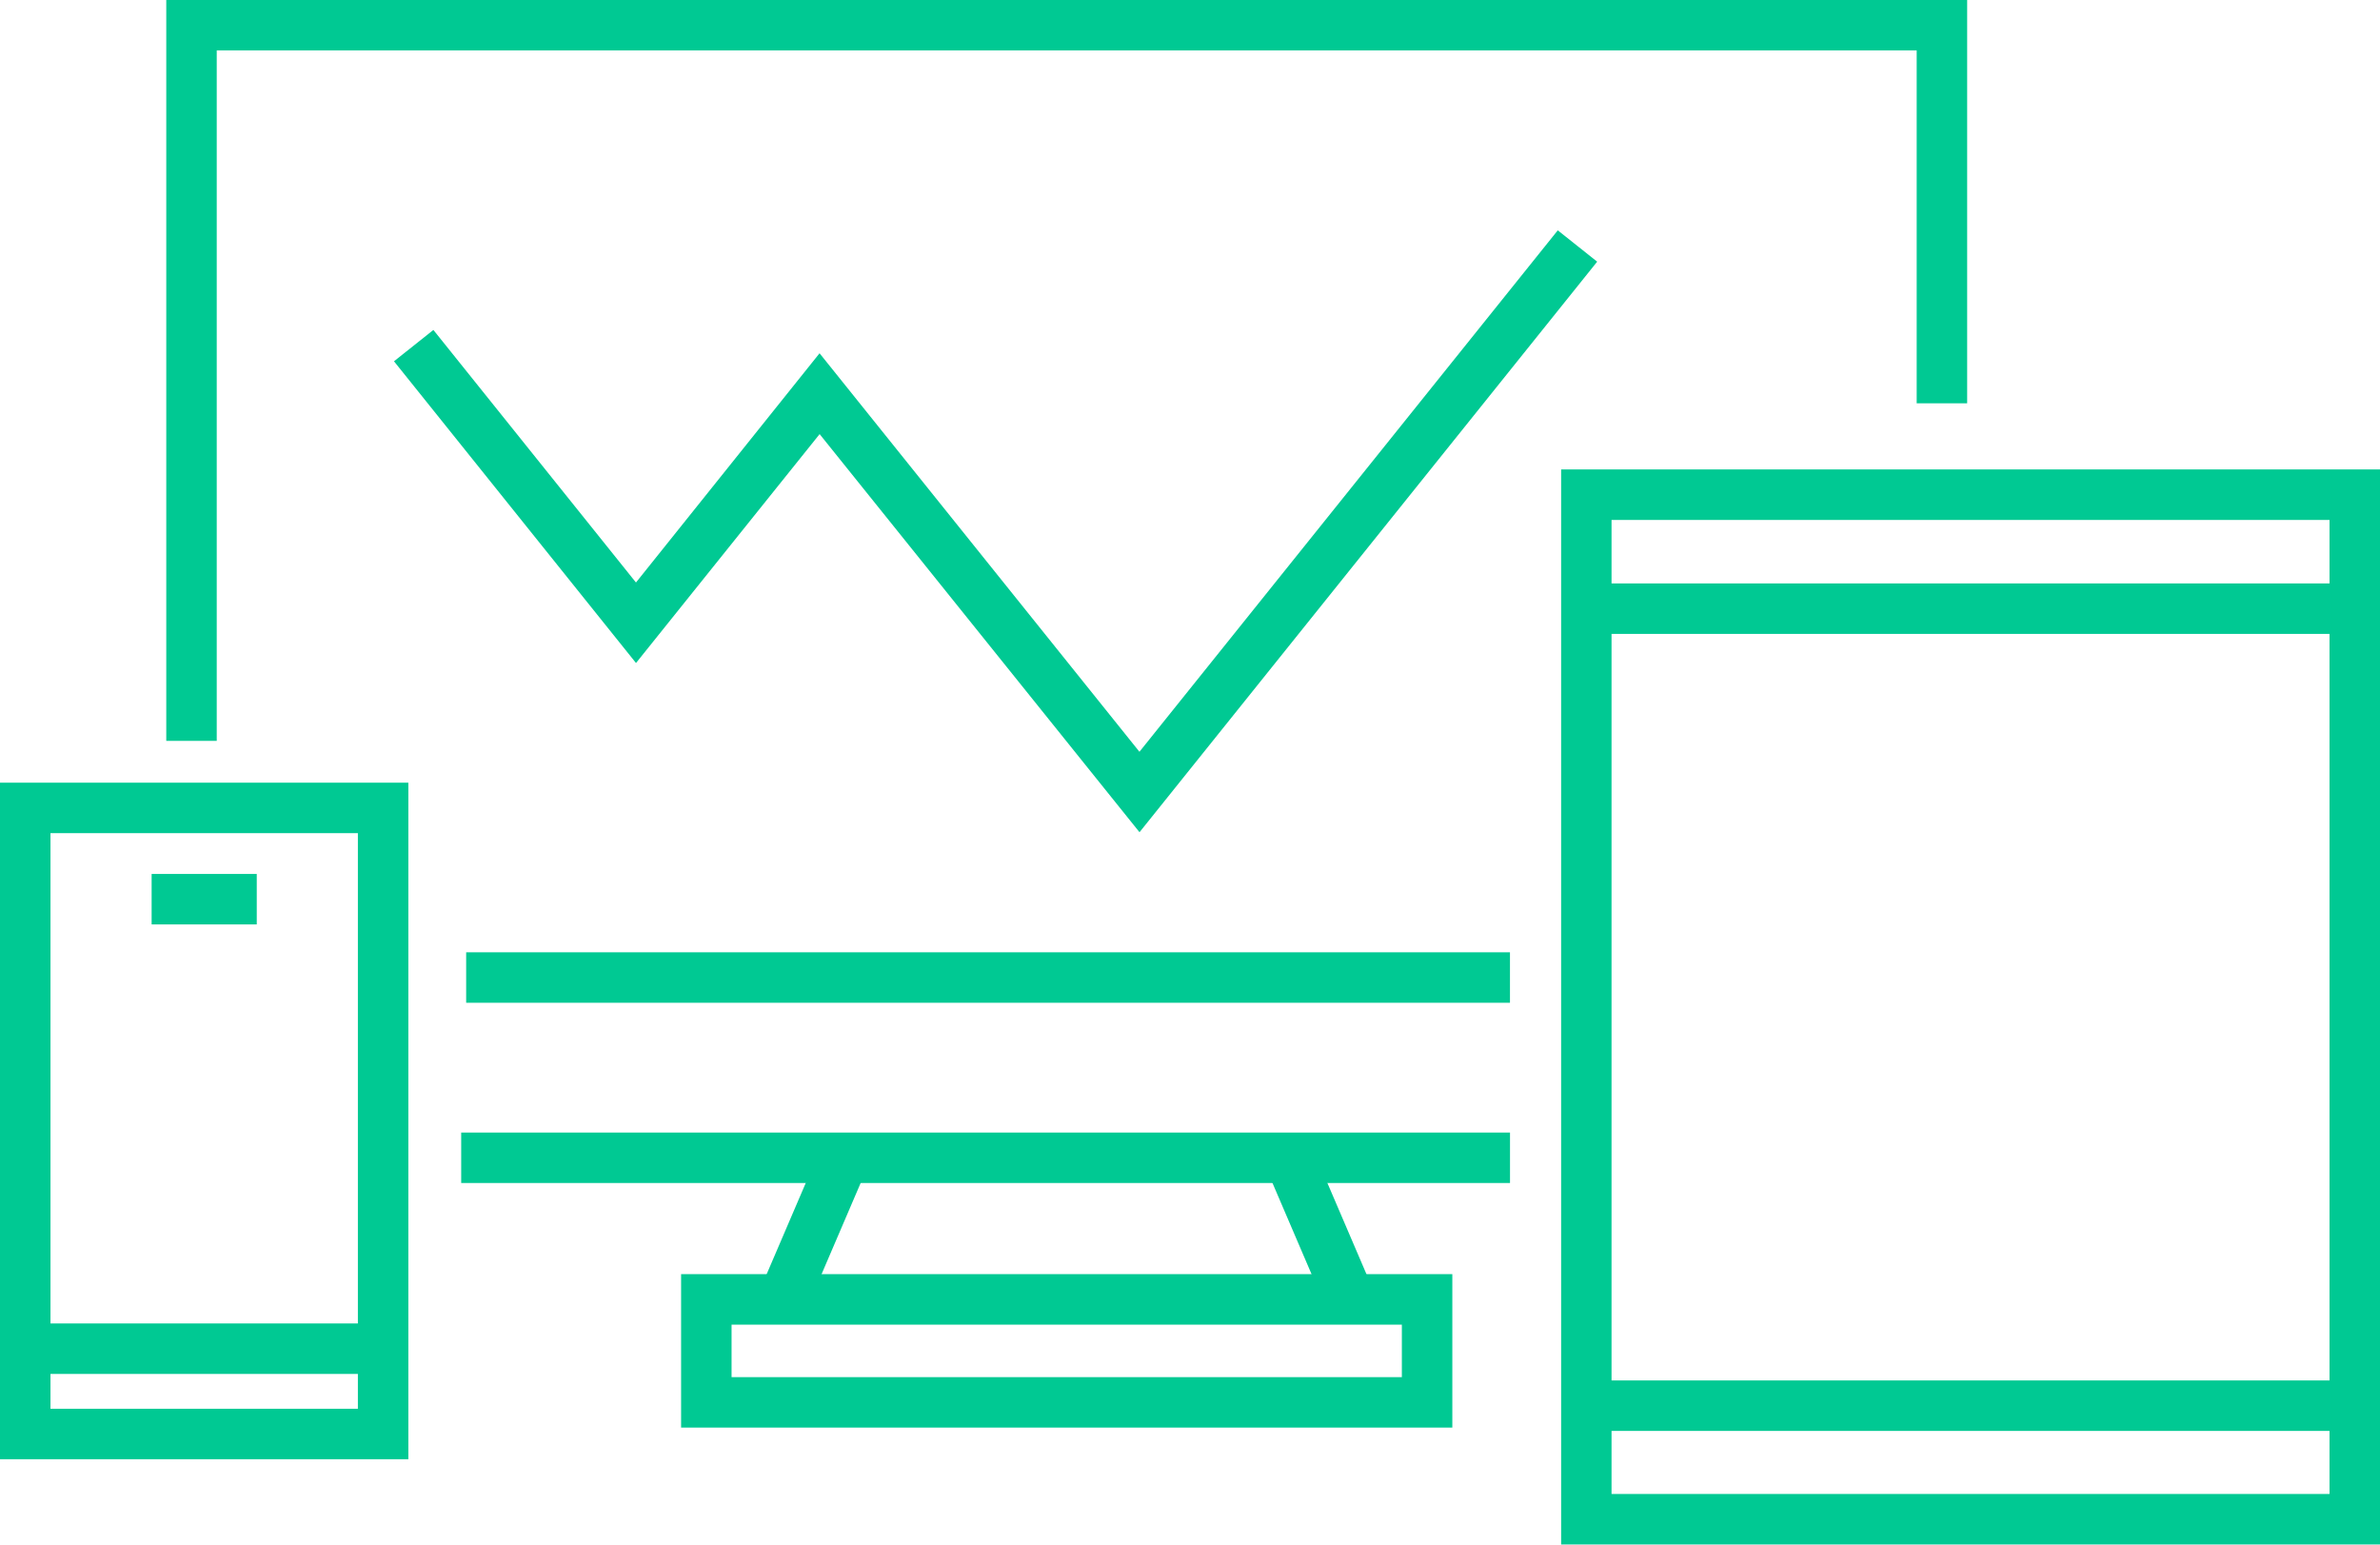
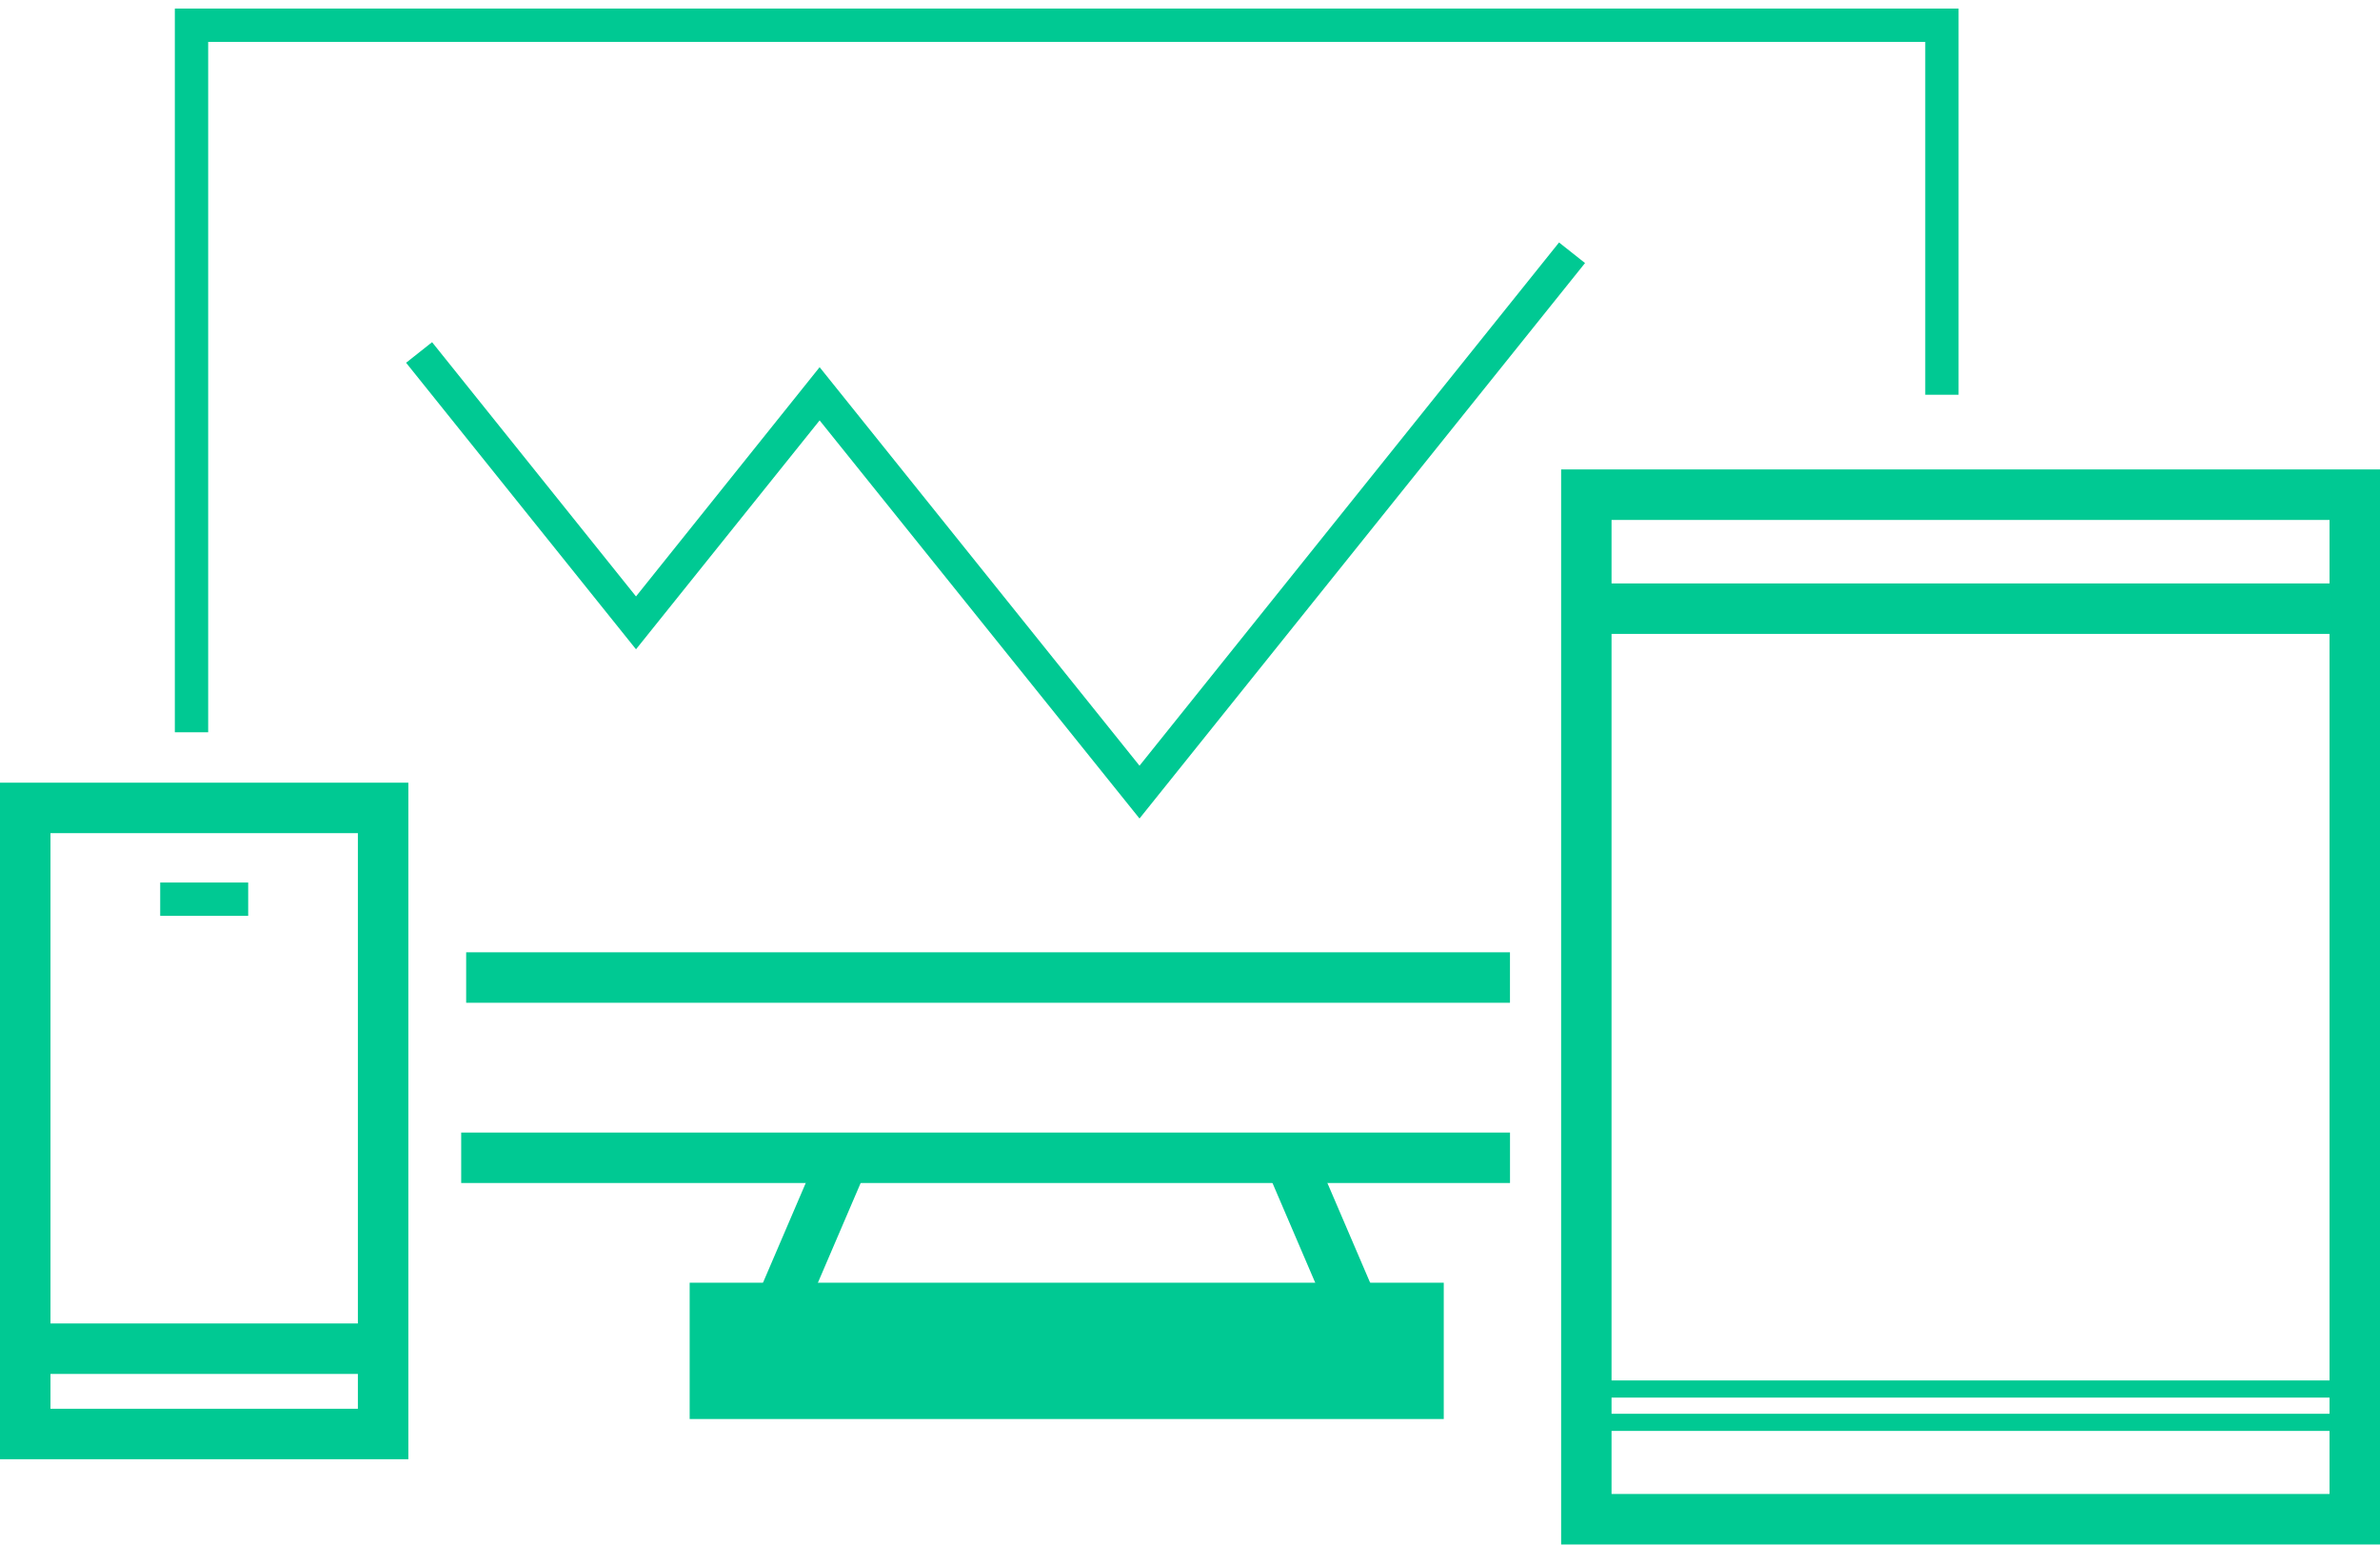
<svg xmlns="http://www.w3.org/2000/svg" width="69.409" height="45.047" viewBox="0 0 69.409 45.047">
  <g id="ICONOS_WEB_CLEVDYNAMIC-28" data-name="ICONOS WEB CLEVDYNAMIC-28" transform="translate(0.25 0.25)">
    <rect id="Rectángulo_20073" data-name="Rectángulo 20073" width="30.087" height="0.972" transform="translate(13.45 33.031)" fill="#00c993" />
    <path id="Rectángulo_20073_-_Contorno" data-name="Rectángulo 20073 - Contorno" d="M-.25-.25H30.337V1.222H-.25Zm30.087.5H.25V.722H29.837Z" transform="translate(13.45 33.031)" fill="#00c993" />
    <path id="Trazado_1390" data-name="Trazado 1390" d="M28.292,54.687H27.32V33.58H79.34V44.843h-.972V34.552H28.292Z" transform="translate(-22.471 -33.58)" fill="#00c993" />
-     <path id="Trazado_1390_-_Contorno" data-name="Trazado 1390 - Contorno" d="M28.542,54.937H27.07V33.33H79.59V45.093H78.118V34.8H28.542Zm-.972-.5h.472V34.3H78.618V44.593h.472V33.83H27.57Z" transform="translate(-22.471 -33.58)" fill="#00c993" />
    <rect id="Rectángulo_20074" data-name="Rectángulo 20074" width="29.941" height="0.972" transform="translate(13.595 27.774)" fill="#00c993" />
    <path id="Rectángulo_20074_-_Contorno" data-name="Rectángulo 20074 - Contorno" d="M-.25-.25H30.191V1.222H-.25Zm29.941.5H.25V.722H29.691Z" transform="translate(13.595 27.774)" fill="#00c993" />
-     <path id="Trazado_1391" data-name="Trazado 1391" d="M64.762,75.795H42.77V71.82H64.762Zm-21.02-.972H63.79V72.792H43.742Z" transform="translate(-22.907 -34.659)" fill="#00c993" />
-     <path id="Trazado_1391_-_Contorno" data-name="Trazado 1391 - Contorno" d="M65.012,76.045H42.52V71.57H65.012Zm-21.992-.5H64.512V72.07H43.02Zm21.02-.472H43.492V72.542H64.04Zm-20.048-.5H63.54V73.042H43.992Z" transform="translate(-22.907 -34.659)" fill="#00c993" />
+     <path id="Trazado_1391" data-name="Trazado 1391" d="M64.762,75.795H42.77V71.82H64.762Zm-21.02-.972H63.79H43.742Z" transform="translate(-22.907 -34.659)" fill="#00c993" />
    <rect id="Rectángulo_20075" data-name="Rectángulo 20075" width="4.49" height="0.972" transform="matrix(0.394, -0.919, 0.919, 0.394, 22.152, 37.444)" fill="#00c993" />
    <path id="Rectángulo_20075_-_Contorno" data-name="Rectángulo 20075 - Contorno" d="M-.25-.25H4.74V1.222H-.25Zm4.49.5H.25V.722H4.24Z" transform="matrix(0.394, -0.919, 0.919, 0.394, 22.152, 37.444)" fill="#00c993" />
    <rect id="Rectángulo_20076" data-name="Rectángulo 20076" width="0.972" height="4.334" transform="translate(36.962 33.856) rotate(-23.2)" fill="#00c993" />
    <path id="Rectángulo_20076_-_Contorno" data-name="Rectángulo 20076 - Contorno" d="M-.25-.25H1.222V4.584H-.25Zm.972.5H.25V4.084H.722Z" transform="translate(36.962 33.856) rotate(-23.2)" fill="#00c993" />
    <path id="Trazado_1392" data-name="Trazado 1392" d="M92.561,78.524H69.18V47.67H92.561Zm-22.409-.972H91.589V48.642H70.152Z" transform="translate(-23.652 -33.978)" fill="#00c993" />
    <path id="Trazado_1392_-_Contorno" data-name="Trazado 1392 - Contorno" d="M92.811,78.774H68.93V47.42H92.811Zm-23.381-.5H92.311V47.92H69.43ZM91.839,77.8H69.9V48.392H91.839ZM70.4,77.3H91.339V48.892H70.4Z" transform="translate(-23.652 -33.978)" fill="#00c993" />
    <path id="Trazado_1393" data-name="Trazado 1393" d="M33.739,76.3H22.33V57.07H33.739ZM23.3,75.33h9.465V58.042H23.3Z" transform="translate(-22.33 -34.243)" fill="#00c993" />
    <path id="Trazado_1393_-_Contorno" data-name="Trazado 1393 - Contorno" d="M33.989,76.552H22.08V56.82H33.989Zm-11.409-.5H33.489V57.32H22.58Zm10.437-.472H23.052V57.792h9.965Zm-9.465-.5h8.965V58.292H23.552Z" transform="translate(-22.33 -34.243)" fill="#00c993" />
    <path id="Trazado_1394" data-name="Trazado 1394" d="M55.649,57.4,46.32,45.789l-5.355,6.676L34.26,44.108l.758-.6,5.947,7.415,5.355-6.686,9.329,11.623L67.884,40.6l.758.6Z" transform="translate(-22.667 -33.778)" fill="#00c993" />
-     <path id="Trazado_1394_-_Contorno" data-name="Trazado 1394 - Contorno" d="M55.649,57.8,46.32,46.189l-5.355,6.676-7.058-8.8,1.149-.914,5.908,7.366,5.354-6.686,9.329,11.623,12.2-15.208,1.149.914ZM46.32,45.39,55.649,57,68.29,41.242l-.367-.291L55.649,56.257,46.32,44.634,40.965,51.32l-5.987-7.464-.367.291,6.353,7.918Z" transform="translate(-22.667 -33.778)" fill="#00c993" />
-     <rect id="Rectángulo_20077" data-name="Rectángulo 20077" width="22.409" height="0.972" transform="translate(46.004 40.261)" fill="#00c993" />
    <path id="Rectángulo_20077_-_Contorno" data-name="Rectángulo 20077 - Contorno" d="M-.25-.25H22.659V1.222H-.25Zm22.409.5H.25V.722H22.159Z" transform="translate(46.004 40.261)" fill="#00c993" />
    <rect id="Rectángulo_20078" data-name="Rectángulo 20078" width="10.019" height="0.972" transform="translate(0.7 38.599)" fill="#00c993" />
    <path id="Rectángulo_20078_-_Contorno" data-name="Rectángulo 20078 - Contorno" d="M-.25-.25H10.269V1.222H-.25ZM9.769.25H.25V.722H9.769Z" transform="translate(0.7 38.599)" fill="#00c993" />
    <rect id="Rectángulo_20079" data-name="Rectángulo 20079" width="2.566" height="0.972" transform="translate(4.422 25.489)" fill="#00c993" />
-     <path id="Rectángulo_20079_-_Contorno" data-name="Rectángulo 20079 - Contorno" d="M-.25-.25H2.816V1.222H-.25Zm2.566.5H.25V.722H2.316Z" transform="translate(4.422 25.489)" fill="#00c993" />
    <rect id="Rectángulo_20080" data-name="Rectángulo 20080" width="22.419" height="0.972" transform="translate(46.422 17.016)" fill="#00c993" />
    <path id="Rectángulo_20080_-_Contorno" data-name="Rectángulo 20080 - Contorno" d="M-.25-.25H22.669V1.222H-.25Zm22.419.5H.25V.722H22.169Z" transform="translate(46.422 17.016)" fill="#00c993" />
  </g>
</svg>